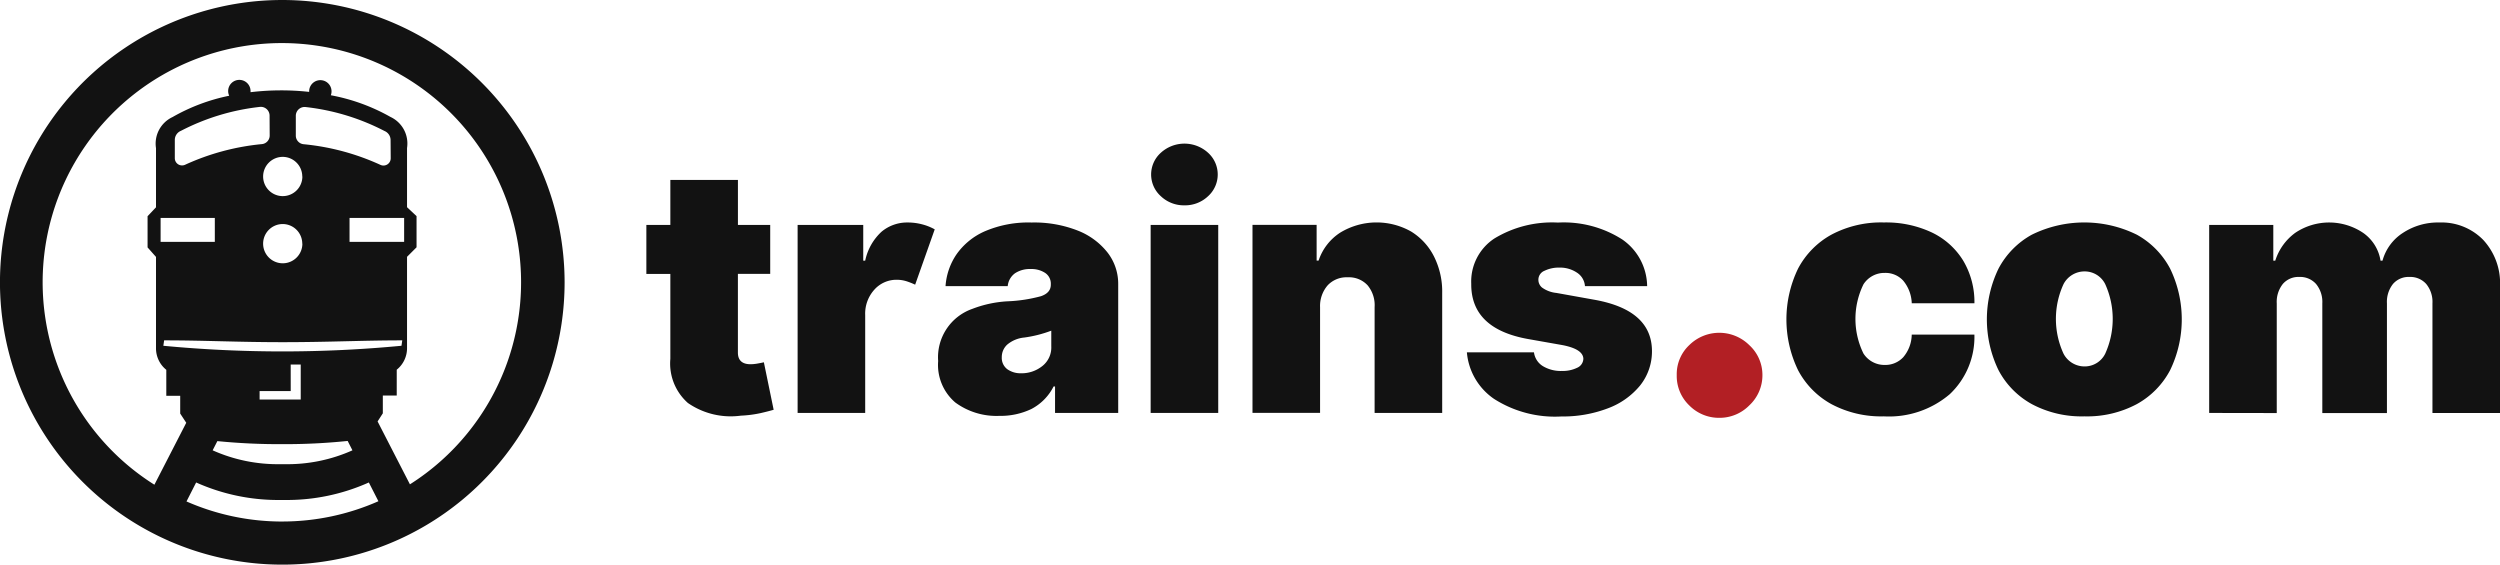
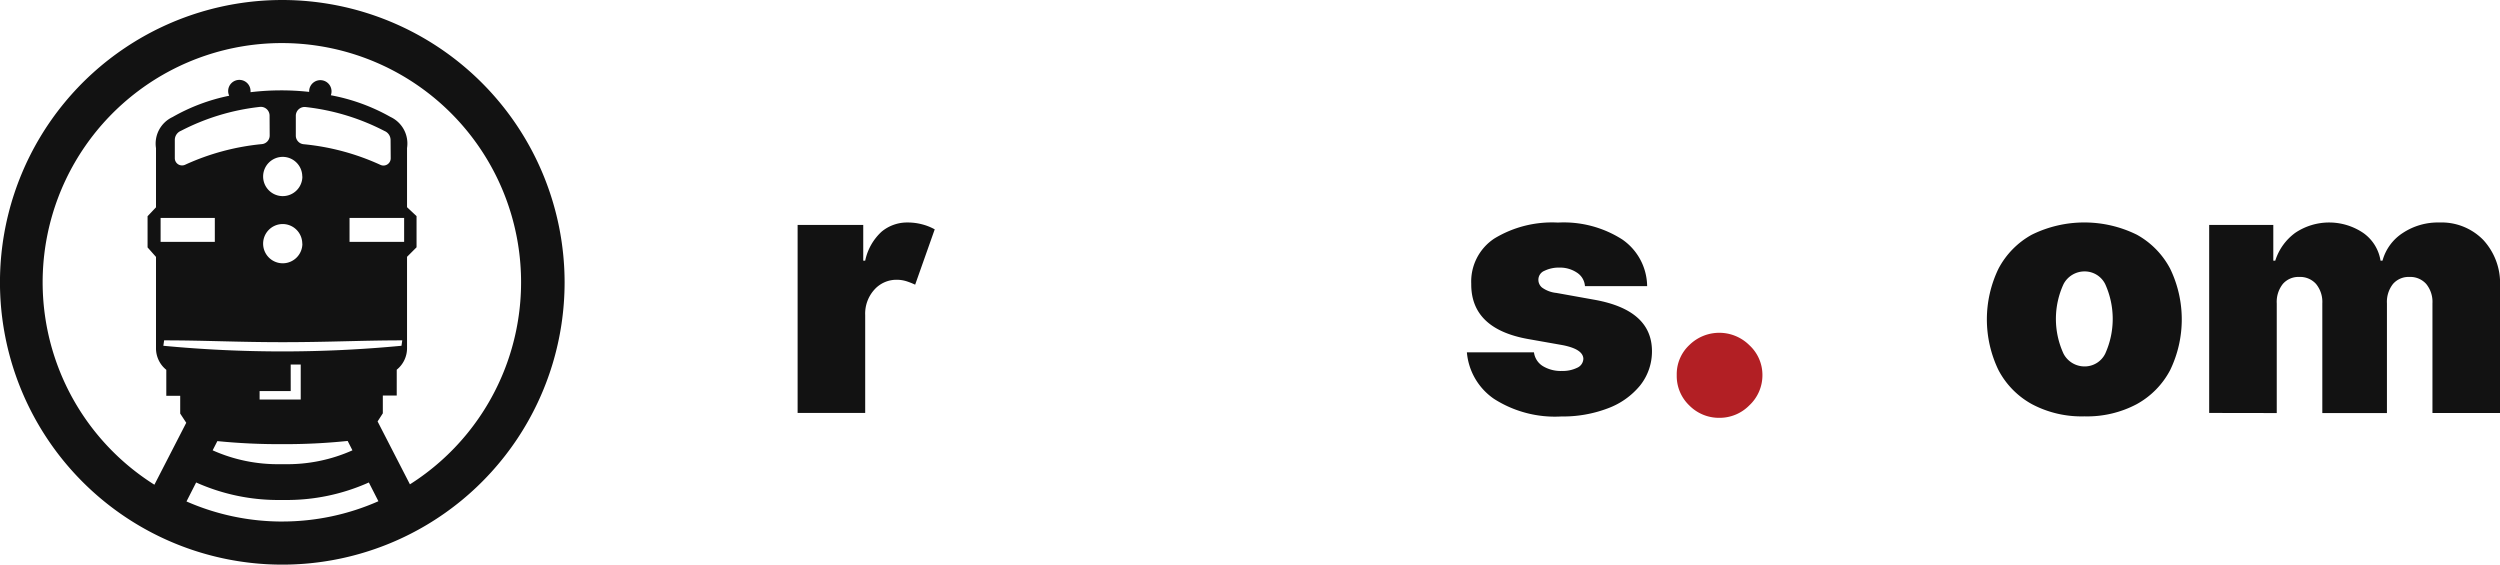
<svg xmlns="http://www.w3.org/2000/svg" width="92.228" height="20.829" viewBox="0 0 92.228 20.829">
  <defs>
    <style>.a{fill:#121212;}.b{fill:#b21f24;}</style>
  </defs>
  <g transform="translate(23.844 5.299)">
-     <path class="a" d="M221.631,800.745v1.806h-1.192v2.9q0,.434.47.433a1.524,1.524,0,0,0,.264-.027c.1-.018.175-.033.224-.045l.361,1.752q-.167.05-.476.122a4.289,4.289,0,0,1-.734.095,2.777,2.777,0,0,1-1.953-.467,1.943,1.943,0,0,1-.648-1.628v-3.134h-.885v-1.806h.885v-1.662h2.493v1.662Z" transform="translate(-217.061 -797.746)" />
    <path class="a" d="M238.128,812.042v-6.936h2.421v1.319h.072a2.007,2.007,0,0,1,.605-1.07,1.471,1.471,0,0,1,.966-.339,2.077,2.077,0,0,1,.529.068,1.953,1.953,0,0,1,.465.185l-.722,2.041a2.737,2.737,0,0,0-.321-.127,1.192,1.192,0,0,0-.366-.054,1.089,1.089,0,0,0-.808.354,1.317,1.317,0,0,0-.348.946v3.613Z" transform="translate(-232.547 -802.107)" />
-     <path class="a" d="M259.955,812.15a2.561,2.561,0,0,1-1.626-.494,1.82,1.82,0,0,1-.632-1.528,1.891,1.891,0,0,1,1.256-1.924,4.27,4.27,0,0,1,1.292-.28,5.537,5.537,0,0,0,1.242-.188q.366-.124.366-.426v-.018a.475.475,0,0,0-.208-.415.914.914,0,0,0-.533-.144.99.99,0,0,0-.58.156.661.661,0,0,0-.269.476h-2.294a2.365,2.365,0,0,1,.4-1.167,2.5,2.5,0,0,1,1.05-.858,4.072,4.072,0,0,1,1.725-.323,4.378,4.378,0,0,1,1.709.3,2.605,2.605,0,0,1,1.1.817,1.879,1.879,0,0,1,.386,1.156v4.751h-2.33v-.976h-.054a1.9,1.9,0,0,1-.822.833A2.635,2.635,0,0,1,259.955,812.15Zm.813-1.571a1.223,1.223,0,0,0,.763-.26.87.87,0,0,0,.339-.734v-.578a4.531,4.531,0,0,1-.994.253,1.14,1.14,0,0,0-.632.262.621.621,0,0,0-.2.461.522.522,0,0,0,.2.443A.841.841,0,0,0,260.768,810.578Z" transform="translate(-246.931 -802.107)" />
-     <path class="a" d="M287.287,803.972v-6.937h2.493v6.937Zm1.246-7.659a1.232,1.232,0,0,1-.867-.334,1.075,1.075,0,0,1,0-1.608,1.294,1.294,0,0,1,1.736,0,1.079,1.079,0,0,1,0,1.608A1.23,1.23,0,0,1,288.533,796.313Z" transform="translate(-268.682 -794.037)" />
-     <path class="a" d="M303.961,808.14v3.9h-2.493v-6.936h2.366v1.319h.072a1.962,1.962,0,0,1,.8-1.034,2.584,2.584,0,0,1,2.615-.039,2.287,2.287,0,0,1,.845.924,2.875,2.875,0,0,1,.3,1.341v4.426h-2.493v-3.9a1.148,1.148,0,0,0-.26-.809.936.936,0,0,0-.734-.294.952.952,0,0,0-.736.294A1.162,1.162,0,0,0,303.961,808.14Z" transform="translate(-279.106 -802.107)" />
    <path class="a" d="M337.978,807.363h-2.294a.645.645,0,0,0-.3-.5,1.119,1.119,0,0,0-.641-.183,1.206,1.206,0,0,0-.551.117.355.355,0,0,0-.226.334.371.371,0,0,0,.133.284,1.09,1.09,0,0,0,.535.2l1.409.253q2.1.379,2.113,1.879a2.013,2.013,0,0,1-.44,1.285,2.788,2.788,0,0,1-1.188.84,4.65,4.65,0,0,1-1.714.3,4.167,4.167,0,0,1-2.486-.65,2.319,2.319,0,0,1-1-1.716h2.475a.7.7,0,0,0,.327.508,1.275,1.275,0,0,0,.7.179,1.213,1.213,0,0,0,.567-.118.374.374,0,0,0,.228-.334q-.014-.361-.795-.506l-1.228-.217q-2.127-.375-2.113-2.041a1.9,1.9,0,0,1,.854-1.671,4.1,4.1,0,0,1,2.344-.587,4.006,4.006,0,0,1,2.373.623A2.121,2.121,0,0,1,337.978,807.363Z" transform="translate(-301.057 -802.107)" />
    <path class="b" d="M362.121,823.511a1.536,1.536,0,0,1-1.12-.46,1.5,1.5,0,0,1-.46-1.12,1.467,1.467,0,0,1,.46-1.1,1.574,1.574,0,0,1,2.218,0,1.488,1.488,0,0,1,.483,1.1,1.515,1.515,0,0,1-.483,1.12A1.535,1.535,0,0,1,362.121,823.511Z" transform="translate(-322.528 -813.396)" />
-     <path class="a" d="M379.408,812.168a3.9,3.9,0,0,1-1.933-.45,3.055,3.055,0,0,1-1.233-1.255,4.3,4.3,0,0,1,0-3.744,3.058,3.058,0,0,1,1.233-1.255,3.9,3.9,0,0,1,1.933-.449,3.964,3.964,0,0,1,1.768.368,2.746,2.746,0,0,1,1.158,1.039,2.983,2.983,0,0,1,.415,1.574h-2.312a1.381,1.381,0,0,0-.314-.833.882.882,0,0,0-.68-.287.916.916,0,0,0-.788.422,2.9,2.9,0,0,0,0,2.551.917.917,0,0,0,.788.422.9.9,0,0,0,.682-.287,1.317,1.317,0,0,0,.311-.833h2.312a2.9,2.9,0,0,1-.91,2.2A3.457,3.457,0,0,1,379.408,812.168Z" transform="translate(-333.754 -802.107)" />
    <path class="a" d="M407.322,812.168a3.9,3.9,0,0,1-1.933-.45,3.054,3.054,0,0,1-1.233-1.255,4.3,4.3,0,0,1,0-3.744,3.058,3.058,0,0,1,1.233-1.255,4.383,4.383,0,0,1,3.866,0,3.06,3.06,0,0,1,1.233,1.255,4.3,4.3,0,0,1,0,3.744,3.056,3.056,0,0,1-1.233,1.255A3.9,3.9,0,0,1,407.322,812.168Zm.018-1.842a.844.844,0,0,0,.752-.468,3.111,3.111,0,0,0,0-2.57.844.844,0,0,0-.752-.467.874.874,0,0,0-.784.467,3.066,3.066,0,0,0,0,2.57A.874.874,0,0,0,407.34,810.326Z" transform="translate(-354.273 -802.107)" />
    <path class="a" d="M434.682,812.042v-6.936h2.366v1.319h.072a2.024,2.024,0,0,1,.741-1.03,2.244,2.244,0,0,1,2.506.007,1.544,1.544,0,0,1,.637,1.023h.072a1.773,1.773,0,0,1,.75-1.023,2.349,2.349,0,0,1,1.346-.386,2.152,2.152,0,0,1,1.619.641,2.351,2.351,0,0,1,.621,1.707v4.679h-2.493V808a1.043,1.043,0,0,0-.23-.716.786.786,0,0,0-.619-.259.76.76,0,0,0-.607.259,1.064,1.064,0,0,0-.223.716v4.046h-2.384V808a1.042,1.042,0,0,0-.231-.716.786.786,0,0,0-.619-.259.759.759,0,0,0-.607.259,1.062,1.062,0,0,0-.224.716v4.046Z" transform="translate(-377.027 -802.107)" />
  </g>
  <path class="a" d="M122.637,777.461a10.415,10.415,0,1,0,10.415,10.414A10.426,10.426,0,0,0,122.637,777.461Zm0,19.24a8.77,8.77,0,0,1-3.534-.741l.356-.7a7.393,7.393,0,0,0,3.114.646h.143a7.394,7.394,0,0,0,3.114-.646l.353.692A8.773,8.773,0,0,1,122.637,796.7Zm4-13.4a.267.267,0,0,1-.378.243,8.8,8.8,0,0,0-2.839-.763.318.318,0,0,1-.284-.315v-.724a.325.325,0,0,1,.371-.331,8.3,8.3,0,0,1,2.9.882.362.362,0,0,1,.225.329Zm.495,2.2v.883h-2.014V785.5Zm-3.754-1.53a.724.724,0,1,1-.723-.723A.724.724,0,0,1,123.374,783.972Zm0,2.479a.724.724,0,1,1-.723-.724A.724.724,0,0,1,123.374,786.451Zm-1.206-3.988a.318.318,0,0,1-.283.315,8.8,8.8,0,0,0-2.839.763.267.267,0,0,1-.378-.243v-.68a.363.363,0,0,1,.225-.329,8.3,8.3,0,0,1,2.9-.882.324.324,0,0,1,.371.331Zm-2.024,3.039v.883h-2V785.5Zm-1.87,4.516c1.534,0,2.67.067,4.376.067s2.936-.067,4.409-.067l-.029.2a46.392,46.392,0,0,1-8.785,0Zm4.369,4.568-.069,0v0a5.874,5.874,0,0,1-2.51-.511l.174-.34a22.756,22.756,0,0,0,2.379.112,22.363,22.363,0,0,0,2.428-.118l.176.346a5.874,5.874,0,0,1-2.51.511v0Zm.3-3.677h.37V792.2H121.8v-.312l1.148,0Zm4.4,4.423-1.194-2.323.193-.3v-.656h.513V791.1a1.015,1.015,0,0,0,.38-.79v-3.375l.351-.351v-1.15l-.351-.329v-2.183a1.081,1.081,0,0,0-.611-1.147,7.091,7.091,0,0,0-2.2-.8.413.413,0,1,0-.8-.154c0,.01,0,.02,0,.03a9.51,9.51,0,0,0-2.162.011c0-.014,0-.027,0-.041a.413.413,0,0,0-.826,0,.408.408,0,0,0,.039.172,7,7,0,0,0-2.09.786,1.081,1.081,0,0,0-.611,1.147v2.183l-.311.329v1.15l.311.351v3.375a1.015,1.015,0,0,0,.38.79v.958h.513v.656l.223.34-1.175,2.285a8.825,8.825,0,1,1,9.414-.006Z" transform="translate(-112.223 -777.461)" />
</svg>